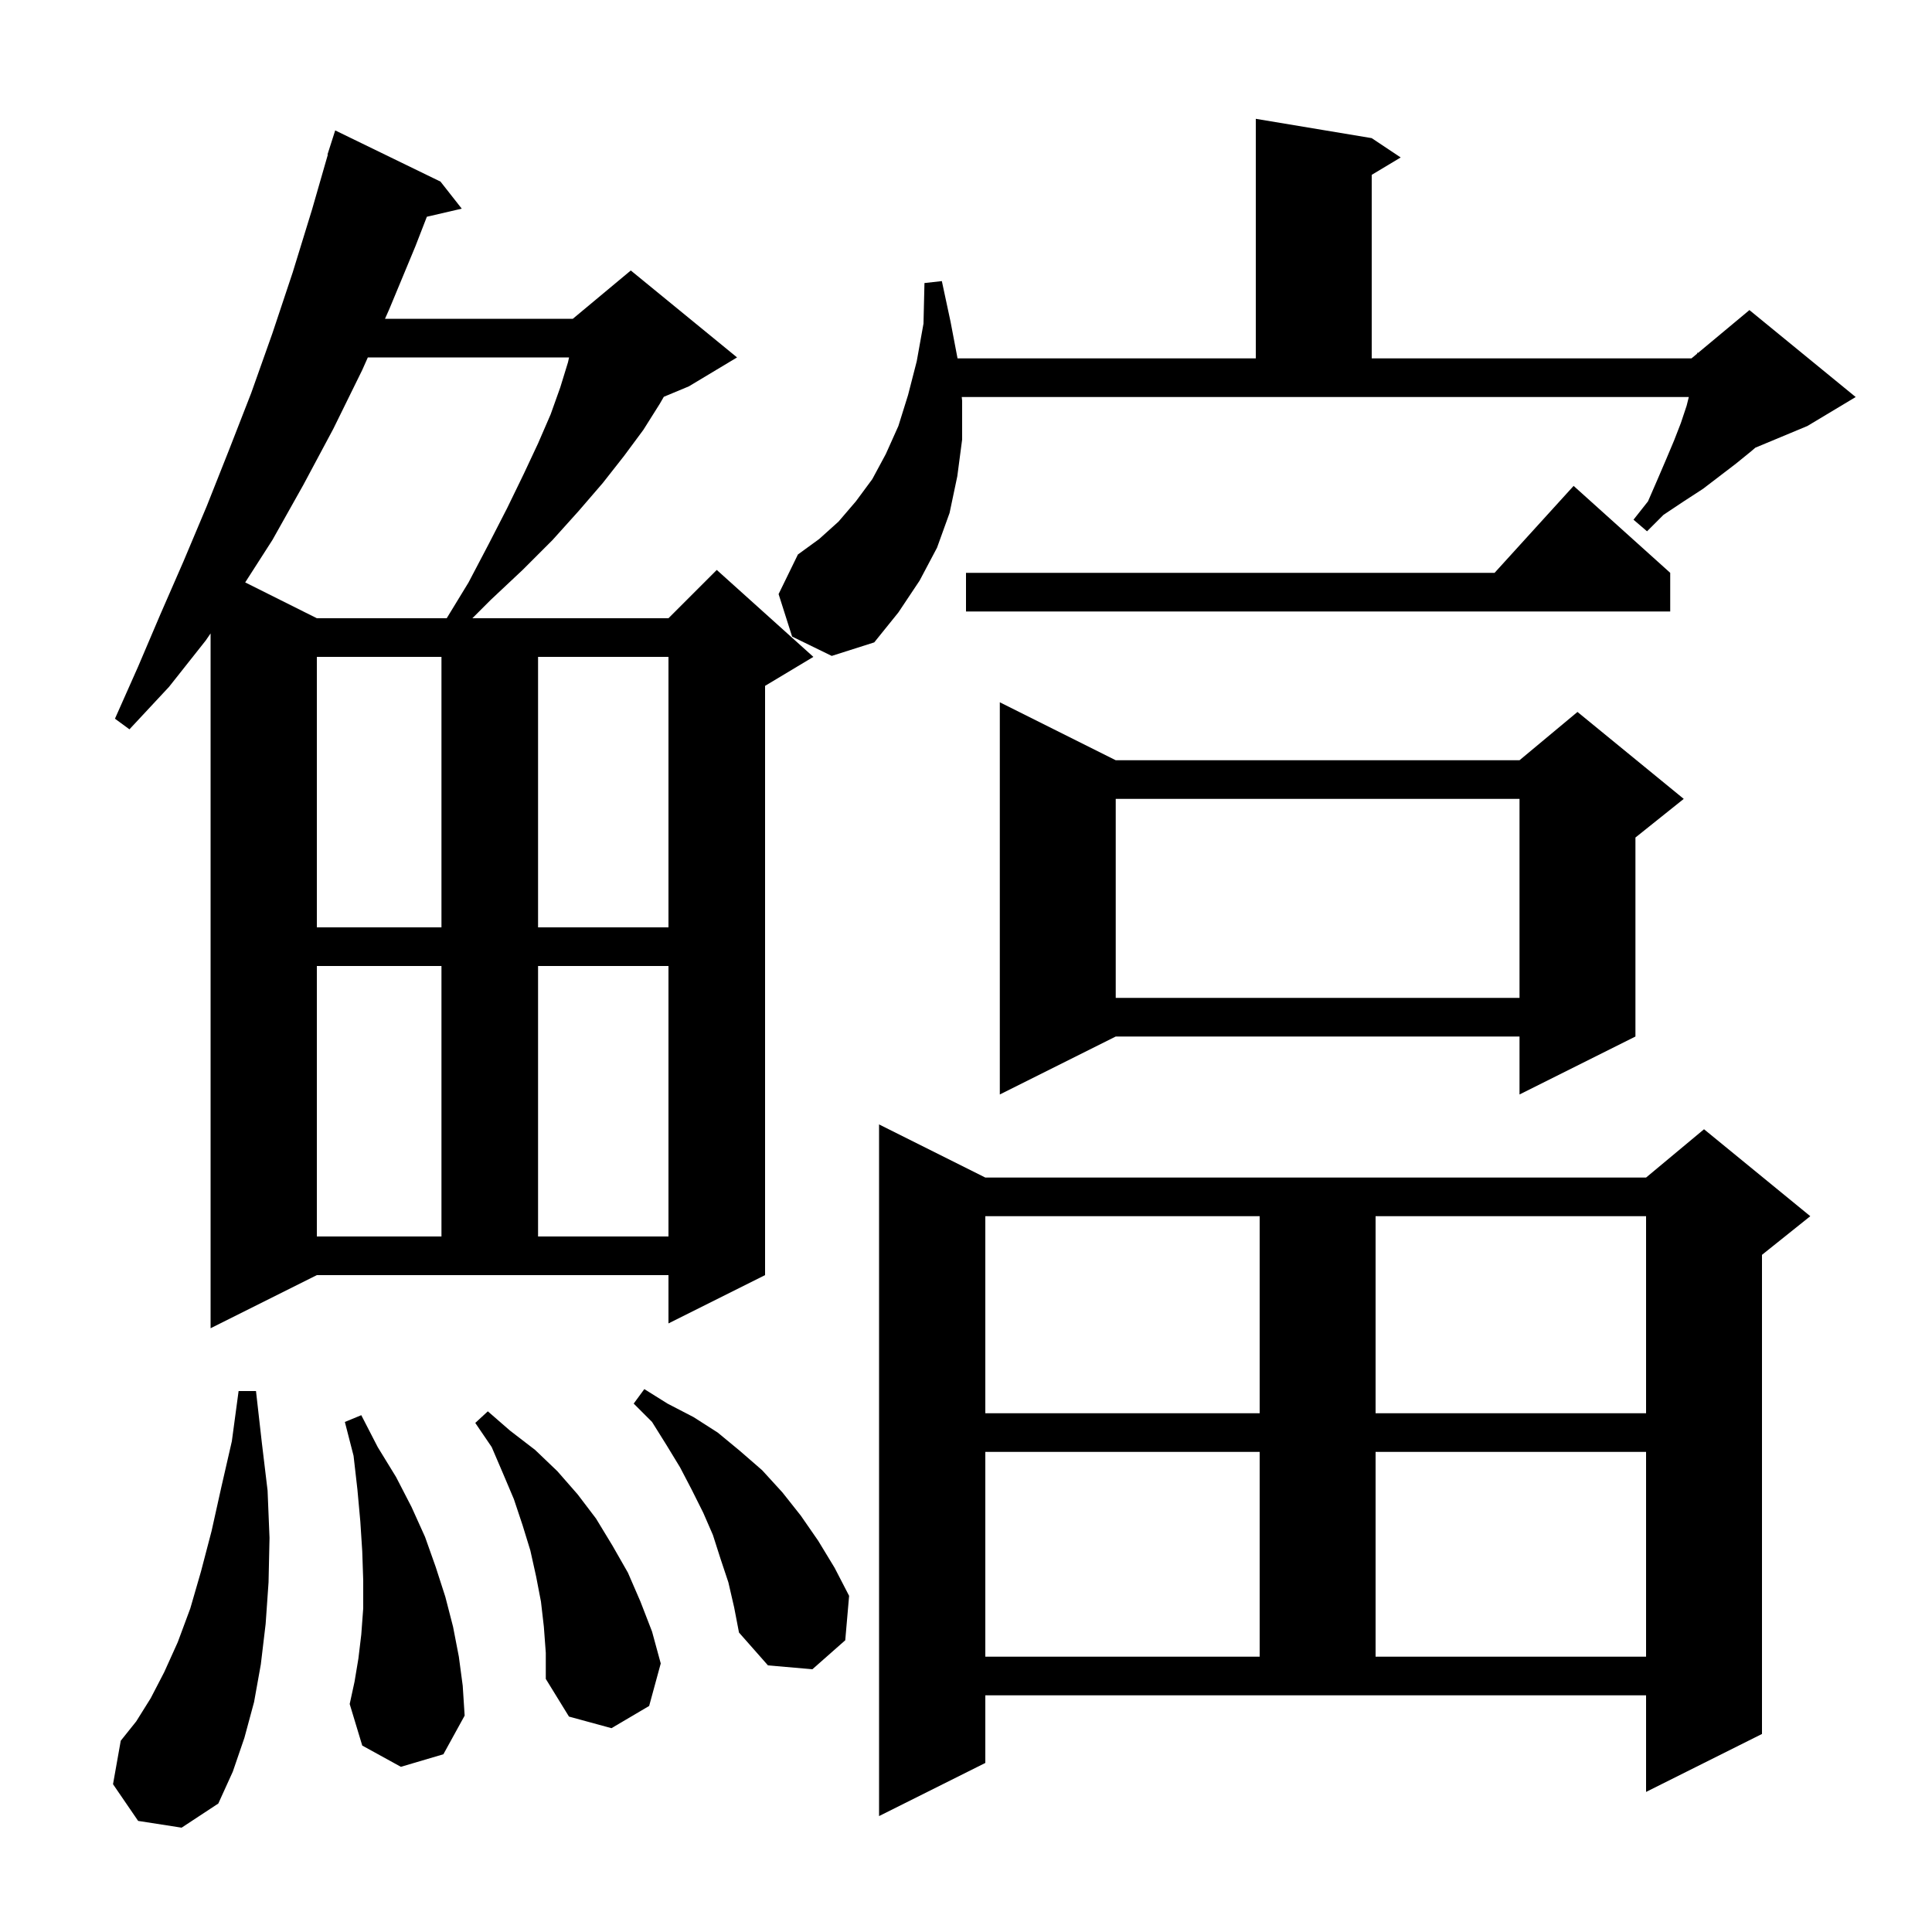
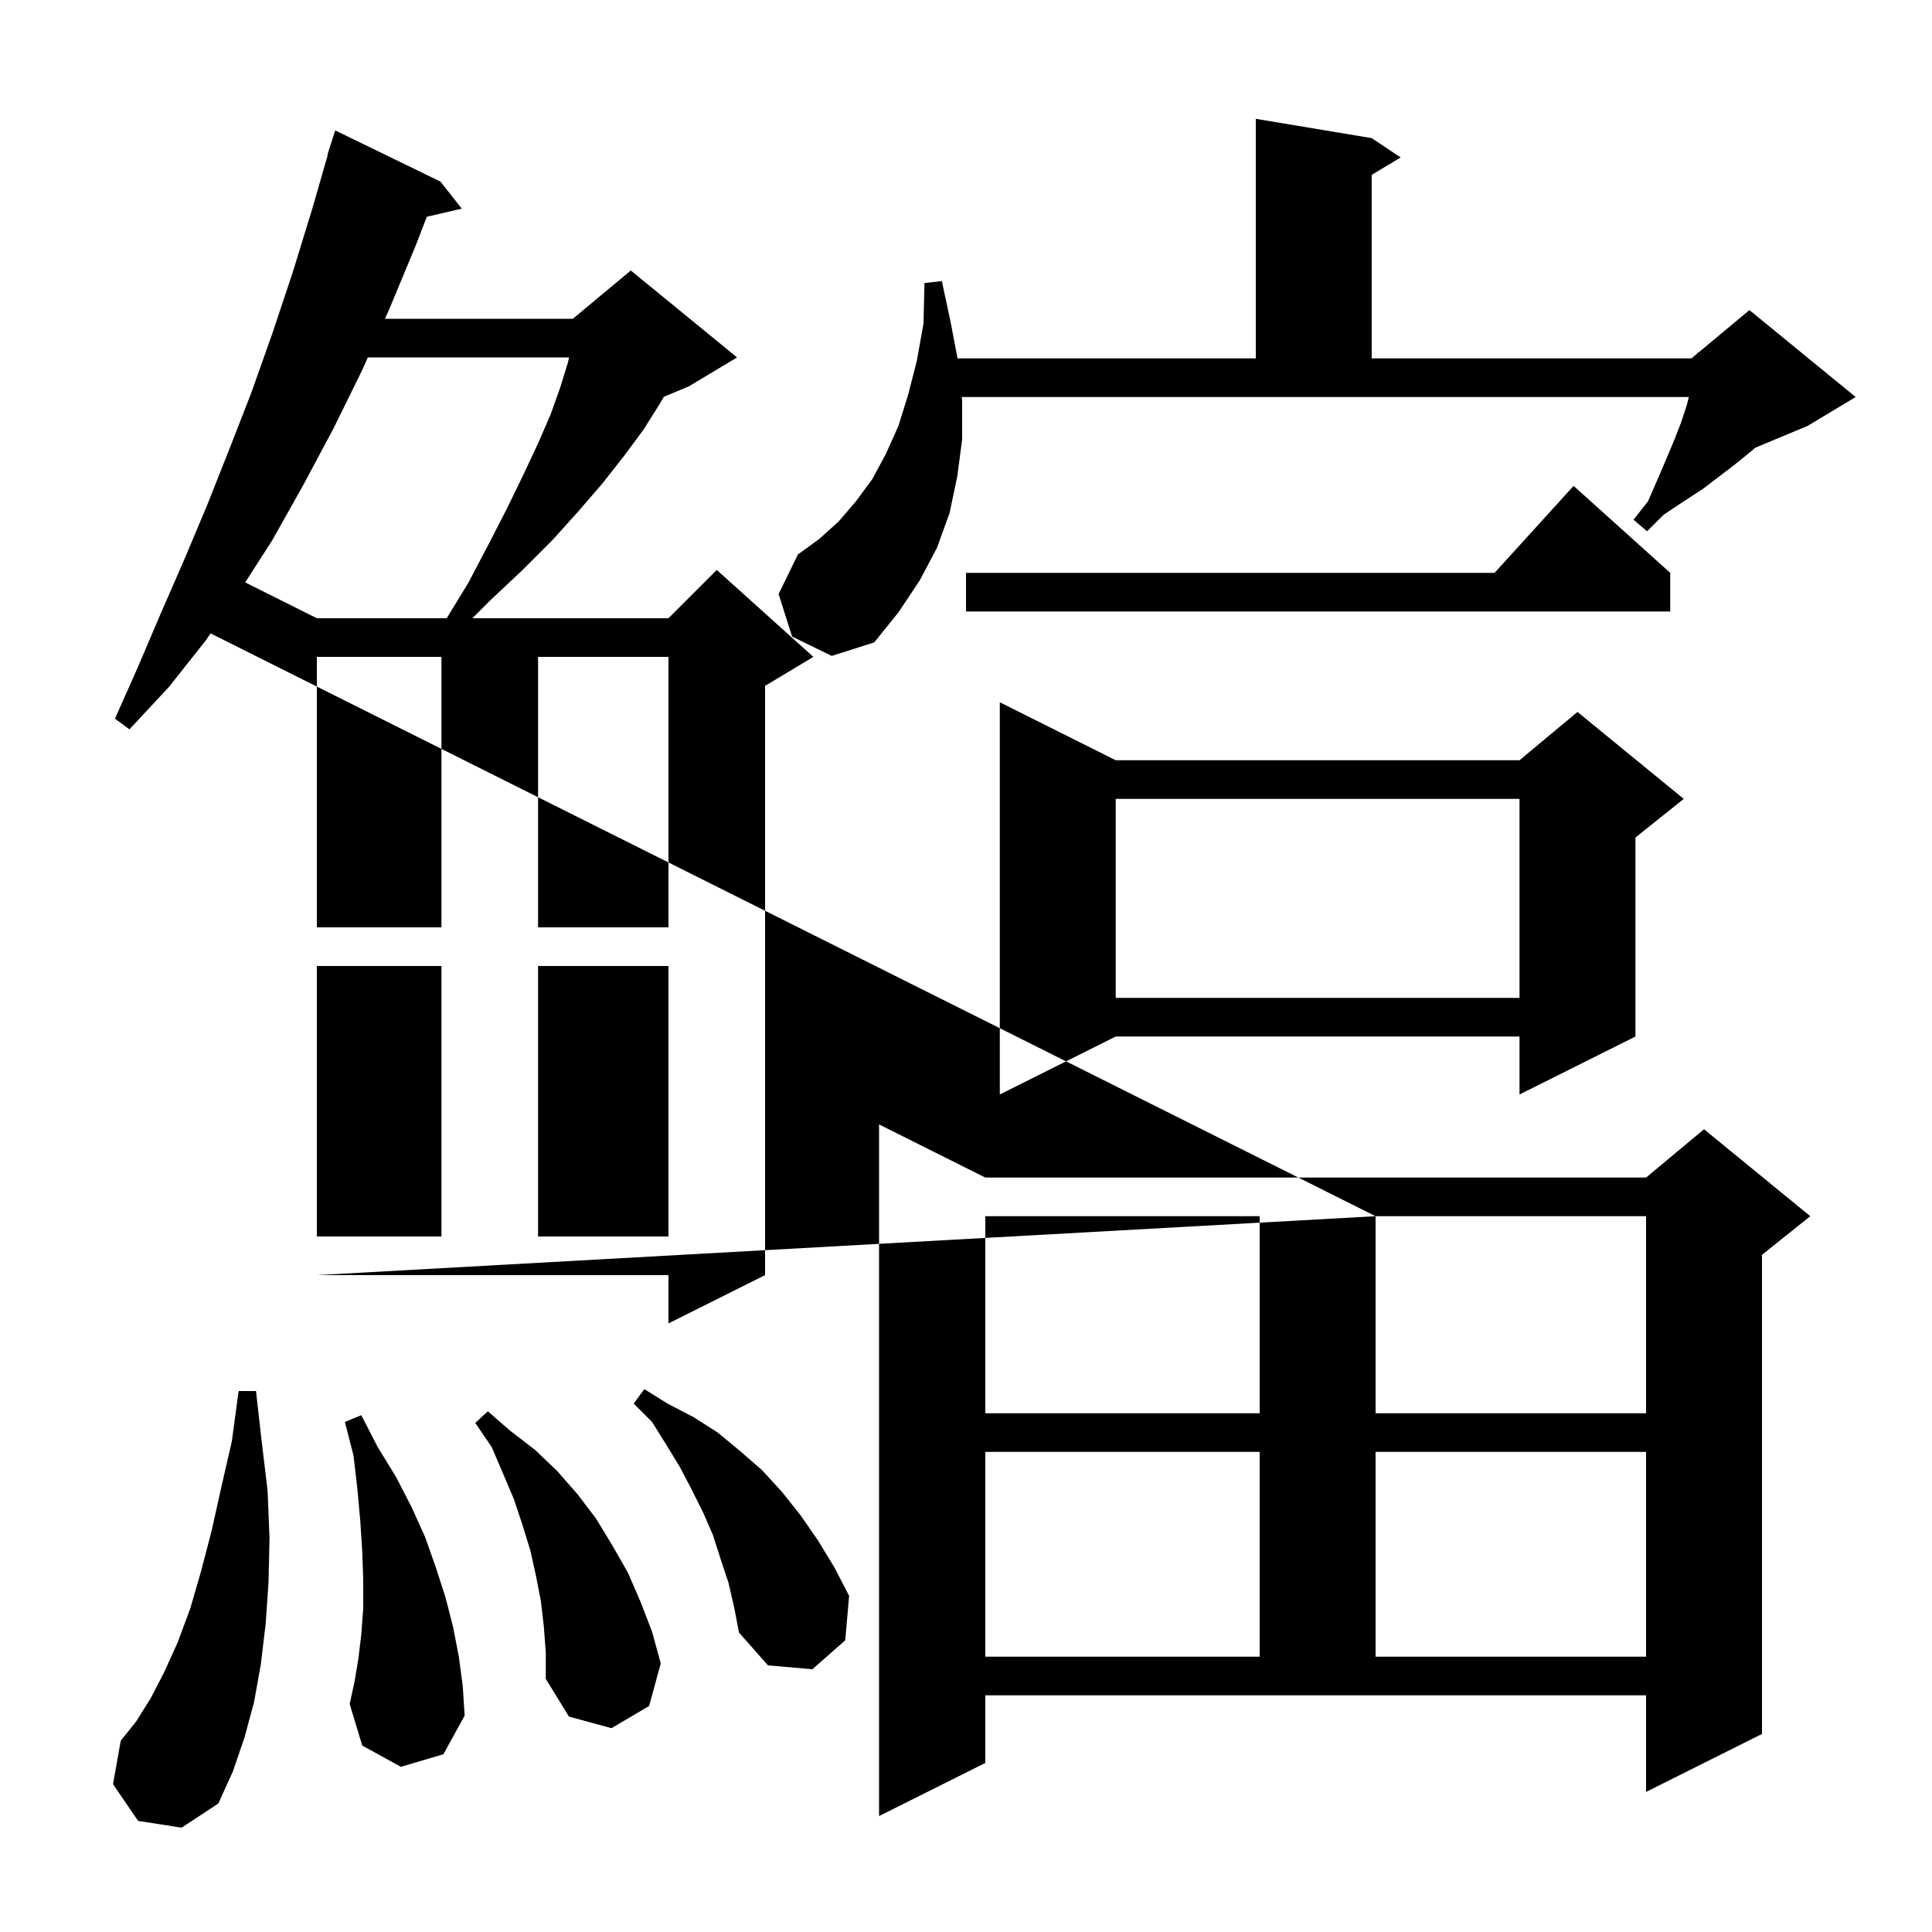
<svg xmlns="http://www.w3.org/2000/svg" version="1.1" baseProfile="full" viewBox="0 0 200 200" width="200" height="200">
  <g fill="currentColor">
-     <path d="M 102.0 182.5 L 91.0 188.0 L 91.0 116.4 L 102.0 121.9 L 170.4 121.9 L 176.4 116.9 L 187.4 125.9 L 182.4 129.9 L 182.4 179.5 L 170.4 185.5 L 170.4 175.5 L 102.0 175.5 Z M 14.3 188.5 L 11.7 184.7 L 12.5 180.2 L 14.1 178.2 L 15.6 175.8 L 17.0 173.1 L 18.4 170.0 L 19.7 166.5 L 20.8 162.7 L 21.9 158.5 L 22.9 154.0 L 24.0 149.2 L 24.7 144.0 L 26.5 144.0 L 27.1 149.3 L 27.7 154.3 L 27.9 159.2 L 27.8 163.8 L 27.5 168.1 L 27.0 172.3 L 26.3 176.2 L 25.3 179.9 L 24.1 183.4 L 22.6 186.7 L 18.8 189.2 Z M 56.3 168.4 L 56.0 165.8 L 55.5 163.2 L 54.9 160.5 L 54.1 157.9 L 53.2 155.2 L 52.1 152.6 L 50.9 149.8 L 49.2 147.3 L 50.5 146.1 L 52.8 148.1 L 55.4 150.1 L 57.7 152.3 L 59.8 154.7 L 61.7 157.2 L 63.4 160.0 L 65.0 162.8 L 66.3 165.8 L 67.5 168.9 L 68.4 172.2 L 67.2 176.6 L 63.3 178.9 L 58.9 177.7 L 56.5 173.8 L 56.5 171.1 Z M 41.5 182.9 L 37.5 180.7 L 36.2 176.4 L 36.7 174.1 L 37.1 171.7 L 37.4 169.2 L 37.6 166.5 L 37.6 163.6 L 37.5 160.6 L 37.3 157.5 L 37.0 154.2 L 36.6 150.7 L 35.7 147.2 L 37.4 146.5 L 39.1 149.8 L 41.0 152.9 L 42.6 156.0 L 44.0 159.1 L 45.1 162.2 L 46.1 165.3 L 46.9 168.4 L 47.5 171.5 L 47.9 174.5 L 48.1 177.6 L 45.9 181.6 Z M 75.4 163.8 L 74.6 161.4 L 73.8 158.9 L 72.8 156.6 L 71.6 154.2 L 70.4 151.9 L 69.0 149.6 L 67.5 147.2 L 65.6 145.3 L 66.7 143.8 L 69.1 145.3 L 71.8 146.7 L 74.3 148.3 L 76.6 150.2 L 78.9 152.2 L 81.0 154.5 L 82.9 156.9 L 84.7 159.5 L 86.4 162.3 L 87.9 165.2 L 87.5 169.8 L 84.1 172.8 L 79.5 172.4 L 76.5 169.0 L 76.0 166.4 Z M 102.0 150.3 L 102.0 171.5 L 130.4 171.5 L 130.4 150.3 Z M 142.4 150.3 L 142.4 171.5 L 170.4 171.5 L 170.4 150.3 Z M 102.0 125.9 L 102.0 146.3 L 130.4 146.3 L 130.4 125.9 Z M 142.4 125.9 L 142.4 146.3 L 170.4 146.3 L 170.4 125.9 Z M 21.8 137.5 L 21.8 65.571 L 21.3 66.3 L 17.5 71.1 L 13.4 75.5 L 11.9 74.4 L 14.3 69.0 L 16.6 63.6 L 19.0 58.1 L 21.4 52.4 L 23.7 46.6 L 26.0 40.7 L 28.2 34.5 L 30.3 28.2 L 32.3 21.7 L 33.938 16.009 L 33.9 16.0 L 34.7 13.5 L 45.6 18.8 L 47.8 21.6 L 44.188 22.438 L 43.0 25.5 L 40.3 32.0 L 39.856 33.0 L 59.3 33.0 L 65.3 28.0 L 76.3 37.0 L 71.3 40.0 L 68.718 41.076 L 68.3 41.8 L 66.6 44.5 L 64.6 47.2 L 62.4 50.0 L 59.9 52.9 L 57.2 55.9 L 54.1 59.0 L 50.8 62.1 L 48.9 64.0 L 69.2 64.0 L 74.2 59.0 L 84.2 68.0 L 79.2 71.0 L 79.2 132.0 L 69.2 137.0 L 69.2 132.0 L 32.8 132.0 Z M 32.8 100.0 L 32.8 128.0 L 45.7 128.0 L 45.7 100.0 Z M 55.7 100.0 L 55.7 128.0 L 69.2 128.0 L 69.2 100.0 Z M 115.5 78.7 L 157.3 78.7 L 163.3 73.7 L 174.3 82.7 L 169.3 86.7 L 169.3 107.3 L 157.3 113.3 L 157.3 107.3 L 115.5 107.3 L 103.5 113.3 L 103.5 72.7 Z M 115.5 82.7 L 115.5 103.3 L 157.3 103.3 L 157.3 82.7 Z M 32.8 68.0 L 32.8 96.0 L 45.7 96.0 L 45.7 68.0 Z M 55.7 68.0 L 55.7 96.0 L 69.2 96.0 L 69.2 68.0 Z M 82.0 65.9 L 80.6 61.5 L 82.6 57.4 L 84.8 55.8 L 86.8 54.0 L 88.6 51.9 L 90.3 49.6 L 91.7 47.0 L 93.0 44.1 L 94.0 40.9 L 94.9 37.4 L 95.6 33.5 L 95.7 29.3 L 97.5 29.1 L 98.4 33.3 L 99.124 37.1 L 130.0 37.1 L 130.0 12.3 L 142.0 14.3 L 145.0 16.3 L 142.0 18.1 L 142.0 37.1 L 175.1 37.1 L 175.691 36.607 L 175.7 36.5 L 175.776 36.537 L 181.1 32.1 L 192.1 41.1 L 187.1 44.1 L 181.716 46.343 L 181.3 46.7 L 179.7 48.0 L 176.3 50.6 L 174.3 51.9 L 172.2 53.3 L 170.5 55.0 L 169.1 53.8 L 170.6 51.9 L 171.6 49.6 L 172.5 47.5 L 173.3 45.6 L 174.0 43.8 L 174.6 42.0 L 174.825 41.1 L 99.56 41.1 L 99.6 41.5 L 99.6 45.5 L 99.1 49.3 L 98.3 53.1 L 97.0 56.7 L 95.2 60.1 L 93.0 63.4 L 90.5 66.5 L 86.1 67.9 Z M 38.078 37.0 L 37.5 38.3 L 34.5 44.4 L 31.4 50.2 L 28.2 55.9 L 25.383 60.291 L 32.8 64.0 L 46.244 64.0 L 48.5 60.3 L 50.6 56.3 L 52.5 52.6 L 54.2 49.1 L 55.7 45.9 L 57.0 42.9 L 58.0 40.1 L 58.8 37.5 L 58.909 37.0 Z M 172.9 59.3 L 172.9 63.3 L 100.0 63.3 L 100.0 59.3 L 154.718 59.3 L 162.9 50.3 Z " />
+     <path d="M 102.0 182.5 L 91.0 188.0 L 91.0 116.4 L 102.0 121.9 L 170.4 121.9 L 176.4 116.9 L 187.4 125.9 L 182.4 129.9 L 182.4 179.5 L 170.4 185.5 L 170.4 175.5 L 102.0 175.5 Z M 14.3 188.5 L 11.7 184.7 L 12.5 180.2 L 14.1 178.2 L 15.6 175.8 L 17.0 173.1 L 18.4 170.0 L 19.7 166.5 L 20.8 162.7 L 21.9 158.5 L 22.9 154.0 L 24.0 149.2 L 24.7 144.0 L 26.5 144.0 L 27.1 149.3 L 27.7 154.3 L 27.9 159.2 L 27.8 163.8 L 27.5 168.1 L 27.0 172.3 L 26.3 176.2 L 25.3 179.9 L 24.1 183.4 L 22.6 186.7 L 18.8 189.2 Z M 56.3 168.4 L 56.0 165.8 L 55.5 163.2 L 54.9 160.5 L 54.1 157.9 L 53.2 155.2 L 52.1 152.6 L 50.9 149.8 L 49.2 147.3 L 50.5 146.1 L 52.8 148.1 L 55.4 150.1 L 57.7 152.3 L 59.8 154.7 L 61.7 157.2 L 63.4 160.0 L 65.0 162.8 L 66.3 165.8 L 67.5 168.9 L 68.4 172.2 L 67.2 176.6 L 63.3 178.9 L 58.9 177.7 L 56.5 173.8 L 56.5 171.1 Z M 41.5 182.9 L 37.5 180.7 L 36.2 176.4 L 36.7 174.1 L 37.1 171.7 L 37.4 169.2 L 37.6 166.5 L 37.6 163.6 L 37.5 160.6 L 37.3 157.5 L 37.0 154.2 L 36.6 150.7 L 35.7 147.2 L 37.4 146.5 L 39.1 149.8 L 41.0 152.9 L 42.6 156.0 L 44.0 159.1 L 45.1 162.2 L 46.1 165.3 L 46.9 168.4 L 47.5 171.5 L 47.9 174.5 L 48.1 177.6 L 45.9 181.6 Z M 75.4 163.8 L 74.6 161.4 L 73.8 158.9 L 72.8 156.6 L 71.6 154.2 L 70.4 151.9 L 69.0 149.6 L 67.5 147.2 L 65.6 145.3 L 66.7 143.8 L 69.1 145.3 L 71.8 146.7 L 74.3 148.3 L 76.6 150.2 L 78.9 152.2 L 81.0 154.5 L 82.9 156.9 L 84.7 159.5 L 86.4 162.3 L 87.9 165.2 L 87.5 169.8 L 84.1 172.8 L 79.5 172.4 L 76.5 169.0 L 76.0 166.4 Z M 102.0 150.3 L 102.0 171.5 L 130.4 171.5 L 130.4 150.3 Z M 142.4 150.3 L 142.4 171.5 L 170.4 171.5 L 170.4 150.3 Z M 102.0 125.9 L 102.0 146.3 L 130.4 146.3 L 130.4 125.9 Z M 142.4 125.9 L 142.4 146.3 L 170.4 146.3 L 170.4 125.9 Z L 21.8 65.571 L 21.3 66.3 L 17.5 71.1 L 13.4 75.5 L 11.9 74.4 L 14.3 69.0 L 16.6 63.6 L 19.0 58.1 L 21.4 52.4 L 23.7 46.6 L 26.0 40.7 L 28.2 34.5 L 30.3 28.2 L 32.3 21.7 L 33.938 16.009 L 33.9 16.0 L 34.7 13.5 L 45.6 18.8 L 47.8 21.6 L 44.188 22.438 L 43.0 25.5 L 40.3 32.0 L 39.856 33.0 L 59.3 33.0 L 65.3 28.0 L 76.3 37.0 L 71.3 40.0 L 68.718 41.076 L 68.3 41.8 L 66.6 44.5 L 64.6 47.2 L 62.4 50.0 L 59.9 52.9 L 57.2 55.9 L 54.1 59.0 L 50.8 62.1 L 48.9 64.0 L 69.2 64.0 L 74.2 59.0 L 84.2 68.0 L 79.2 71.0 L 79.2 132.0 L 69.2 137.0 L 69.2 132.0 L 32.8 132.0 Z M 32.8 100.0 L 32.8 128.0 L 45.7 128.0 L 45.7 100.0 Z M 55.7 100.0 L 55.7 128.0 L 69.2 128.0 L 69.2 100.0 Z M 115.5 78.7 L 157.3 78.7 L 163.3 73.7 L 174.3 82.7 L 169.3 86.7 L 169.3 107.3 L 157.3 113.3 L 157.3 107.3 L 115.5 107.3 L 103.5 113.3 L 103.5 72.7 Z M 115.5 82.7 L 115.5 103.3 L 157.3 103.3 L 157.3 82.7 Z M 32.8 68.0 L 32.8 96.0 L 45.7 96.0 L 45.7 68.0 Z M 55.7 68.0 L 55.7 96.0 L 69.2 96.0 L 69.2 68.0 Z M 82.0 65.9 L 80.6 61.5 L 82.6 57.4 L 84.8 55.8 L 86.8 54.0 L 88.6 51.9 L 90.3 49.6 L 91.7 47.0 L 93.0 44.1 L 94.0 40.9 L 94.9 37.4 L 95.6 33.5 L 95.7 29.3 L 97.5 29.1 L 98.4 33.3 L 99.124 37.1 L 130.0 37.1 L 130.0 12.3 L 142.0 14.3 L 145.0 16.3 L 142.0 18.1 L 142.0 37.1 L 175.1 37.1 L 175.691 36.607 L 175.7 36.5 L 175.776 36.537 L 181.1 32.1 L 192.1 41.1 L 187.1 44.1 L 181.716 46.343 L 181.3 46.7 L 179.7 48.0 L 176.3 50.6 L 174.3 51.9 L 172.2 53.3 L 170.5 55.0 L 169.1 53.8 L 170.6 51.9 L 171.6 49.6 L 172.5 47.5 L 173.3 45.6 L 174.0 43.8 L 174.6 42.0 L 174.825 41.1 L 99.56 41.1 L 99.6 41.5 L 99.6 45.5 L 99.1 49.3 L 98.3 53.1 L 97.0 56.7 L 95.2 60.1 L 93.0 63.4 L 90.5 66.5 L 86.1 67.9 Z M 38.078 37.0 L 37.5 38.3 L 34.5 44.4 L 31.4 50.2 L 28.2 55.9 L 25.383 60.291 L 32.8 64.0 L 46.244 64.0 L 48.5 60.3 L 50.6 56.3 L 52.5 52.6 L 54.2 49.1 L 55.7 45.9 L 57.0 42.9 L 58.0 40.1 L 58.8 37.5 L 58.909 37.0 Z M 172.9 59.3 L 172.9 63.3 L 100.0 63.3 L 100.0 59.3 L 154.718 59.3 L 162.9 50.3 Z " />
  </g>
</svg>